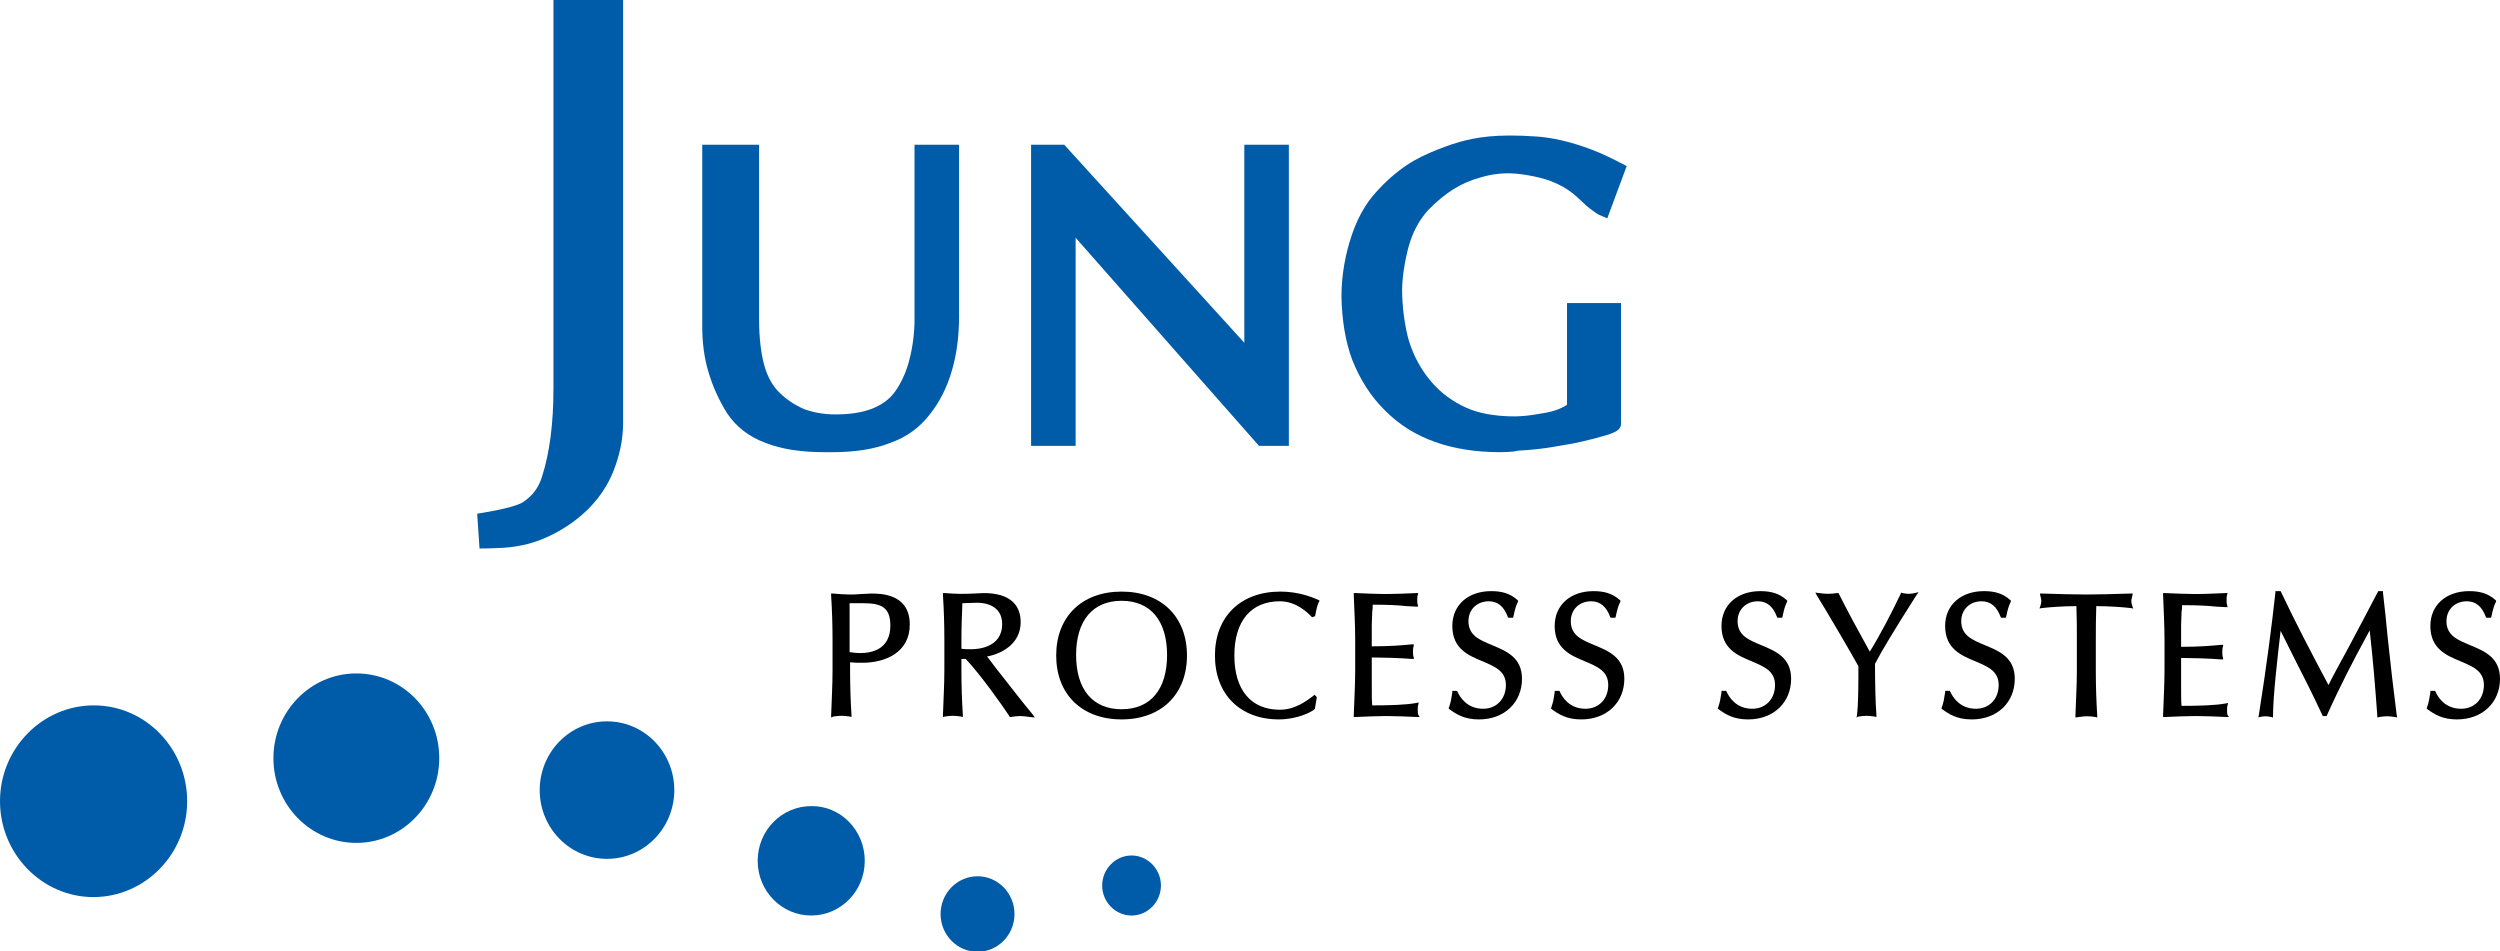
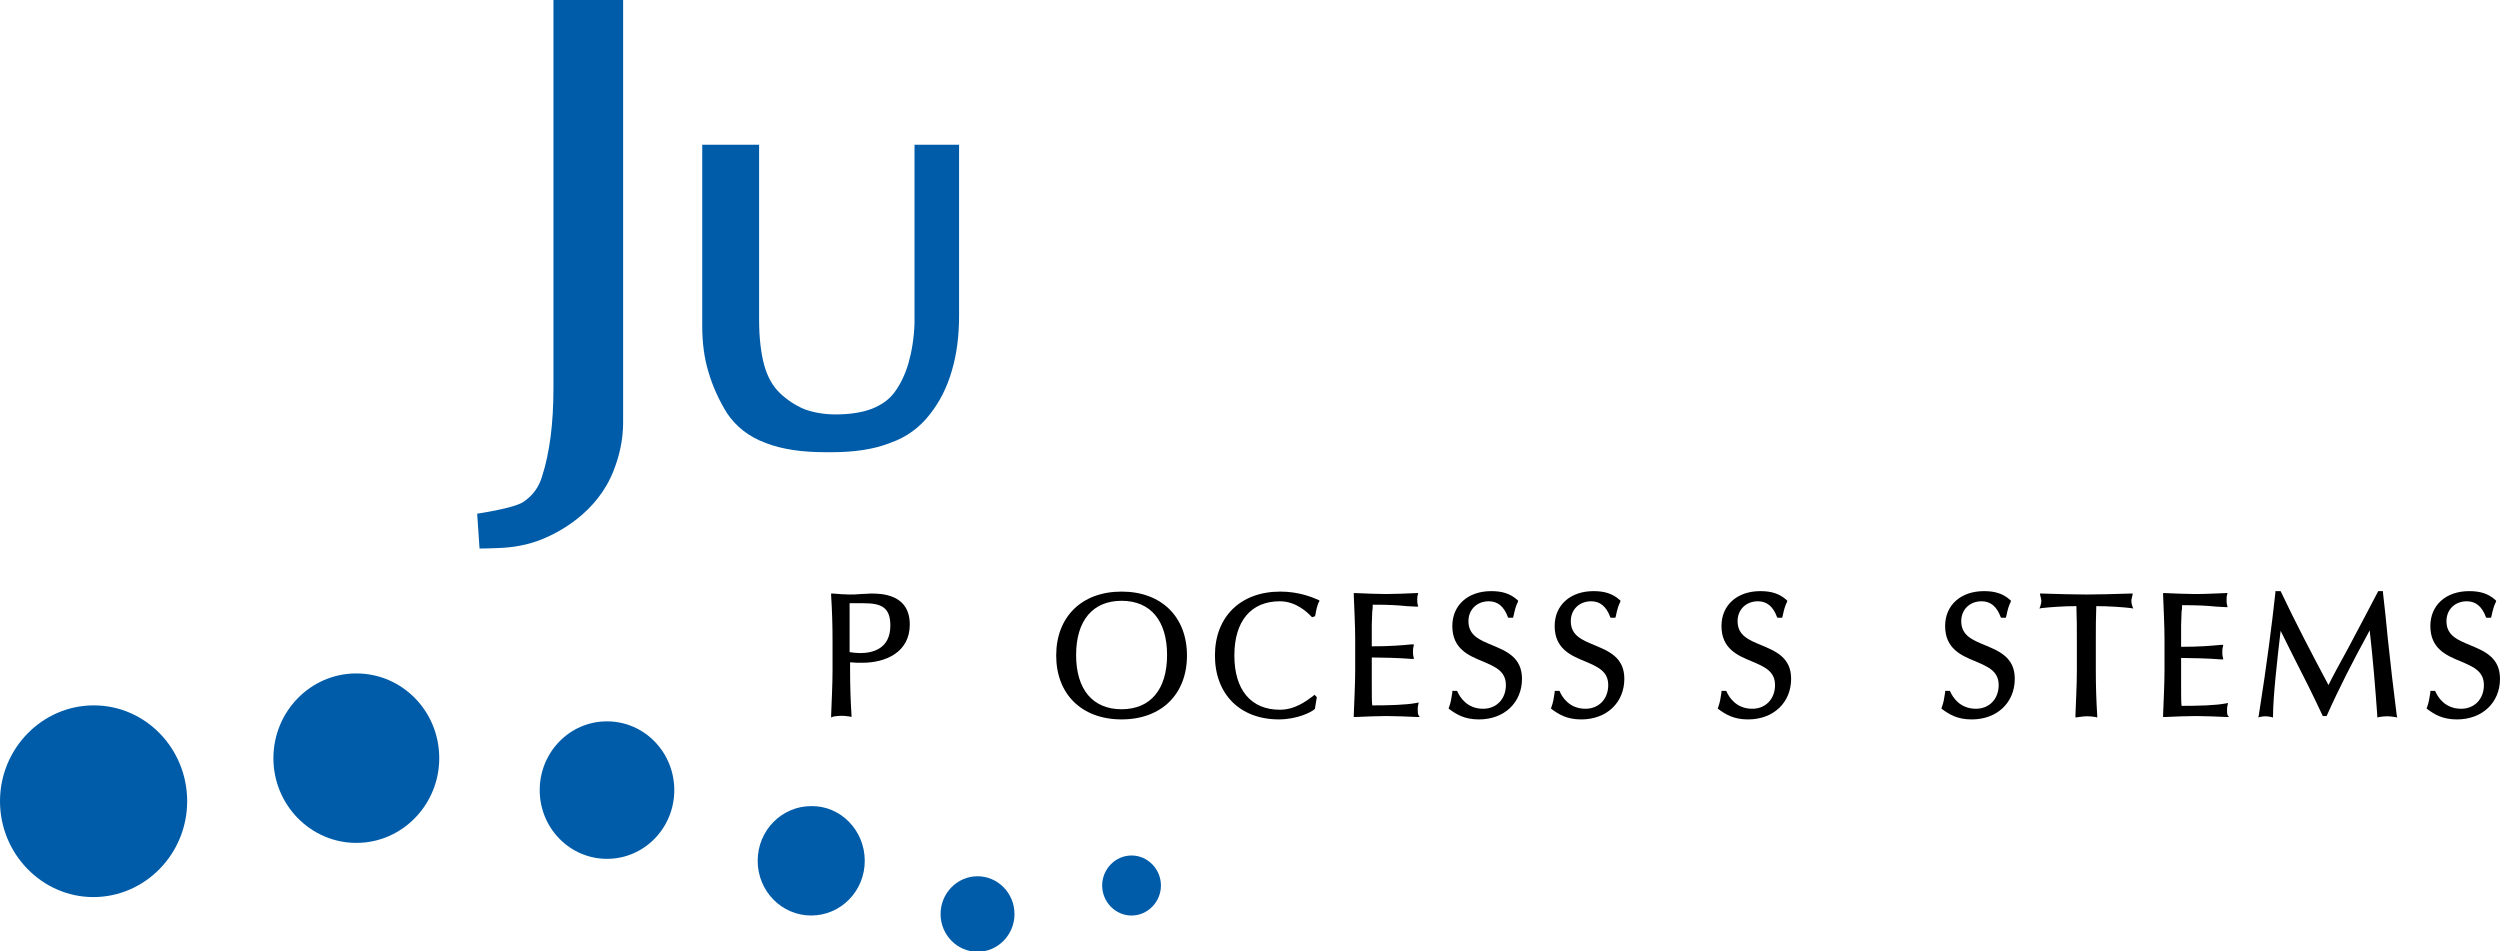
<svg xmlns="http://www.w3.org/2000/svg" width="113" height="43" viewBox="0 0 113 43" fill="none">
  <g clip-path="url(#clip0_24_9006)">
    <path d="M52.474 40.025C52.474 40.769 51.874 41.382 51.146 41.382C50.418 41.382 49.818 40.769 49.818 40.025C49.818 39.281 50.418 38.668 51.146 38.668C51.874 38.668 52.474 39.281 52.474 40.025Z" fill="#005CA9" />
    <path d="M45.855 41.314C45.855 42.255 45.106 43.021 44.185 43.021C43.264 43.021 42.514 42.255 42.514 41.314C42.514 40.373 43.264 39.607 44.185 39.607C45.106 39.607 45.855 40.373 45.855 41.314Z" fill="#005CA9" />
    <path d="M39.087 38.909C39.087 40.287 37.995 41.381 36.667 41.381C35.318 41.381 34.247 40.265 34.247 38.909C34.247 37.53 35.339 36.436 36.667 36.436C37.995 36.414 39.087 37.53 39.087 38.909Z" fill="#005CA9" />
    <path d="M30.478 35.713C30.478 37.42 29.128 38.82 27.436 38.82C25.766 38.82 24.395 37.442 24.395 35.713C24.395 34.006 25.744 32.605 27.436 32.605C29.128 32.605 30.478 34.006 30.478 35.713Z" fill="#005CA9" />
    <path d="M19.854 34.269C19.854 36.37 18.183 38.099 16.106 38.099C14.05 38.099 12.358 36.392 12.358 34.269C12.358 32.168 14.028 30.439 16.106 30.439C18.183 30.439 19.854 32.146 19.854 34.269Z" fill="#005CA9" />
    <path d="M8.46 36.216C8.46 38.601 6.554 40.548 4.219 40.548C1.906 40.548 0 38.601 0 36.216C0 33.83 1.906 31.883 4.241 31.883C6.575 31.883 8.46 33.83 8.46 36.216Z" fill="#005CA9" />
    <path d="M21.675 24.793L21.568 23.218C21.568 23.218 23.217 22.977 23.645 22.693C24.074 22.408 24.352 22.036 24.502 21.533C24.673 21.008 24.802 20.395 24.888 19.738C24.973 19.082 25.016 18.338 25.016 17.55V0H28.165V19.104C28.165 19.892 27.993 20.614 27.736 21.27C26.987 23.196 25.23 24.071 24.545 24.356C23.86 24.64 23.174 24.75 22.532 24.771C22.146 24.793 21.675 24.793 21.675 24.793Z" fill="#005CA9" />
    <path d="M37.61 20.439H37.288C36.239 20.439 35.339 20.307 34.611 20.023C33.84 19.738 33.262 19.279 32.855 18.666C32.491 18.075 32.212 17.463 32.02 16.806C31.827 16.172 31.741 15.471 31.741 14.749V6.543H34.311V14.443C34.311 15.274 34.397 15.975 34.547 16.522C34.697 17.047 34.932 17.463 35.254 17.769C35.575 18.075 35.939 18.316 36.346 18.491C36.753 18.644 37.246 18.732 37.76 18.732C38.423 18.732 38.98 18.644 39.43 18.469C39.858 18.294 40.201 18.053 40.437 17.725C40.694 17.375 40.908 16.937 41.058 16.434C41.208 15.909 41.315 15.296 41.336 14.596V6.543H43.35V14.29C43.35 15.187 43.242 16.018 43.028 16.74C42.814 17.484 42.493 18.141 42.043 18.71C41.593 19.301 40.994 19.76 40.223 20.023C39.516 20.307 38.616 20.439 37.61 20.439Z" fill="#005CA9" />
-     <path d="M58.235 20.154H56.907L48.618 10.745V20.154H46.605V6.543H48.104L56.243 15.493V6.543H58.256V20.154H58.235Z" fill="#005CA9" />
-     <path d="M67.787 20.438C66.716 20.438 65.731 20.285 64.874 19.979C63.996 19.672 63.225 19.191 62.583 18.534C61.94 17.9 61.469 17.134 61.126 16.28C60.805 15.427 60.655 14.442 60.634 13.414C60.634 12.385 60.827 11.444 61.084 10.678C61.341 9.891 61.705 9.234 62.176 8.709C62.626 8.206 63.097 7.79 63.589 7.462C64.382 6.915 65.731 6.477 65.988 6.411C66.716 6.214 67.616 6.039 69.458 6.171C70.079 6.214 70.893 6.367 71.942 6.761C72.499 6.98 72.756 7.112 73.185 7.33L73.527 7.505L72.649 9.869L72.242 9.694C72.156 9.65 71.771 9.365 71.685 9.278C71.621 9.212 71.321 8.95 71.236 8.862C70.829 8.512 70.486 8.337 70.036 8.162C69.801 8.074 68.987 7.856 68.258 7.834C68.151 7.834 67.573 7.812 66.888 8.031C66.481 8.14 66.074 8.315 65.688 8.556C65.303 8.796 64.917 9.125 64.553 9.497C64.232 9.847 63.953 10.306 63.761 10.854C63.568 11.401 63.375 12.429 63.375 13.107C63.375 13.786 63.482 14.749 63.697 15.449C63.911 16.127 64.253 16.74 64.703 17.265C65.153 17.79 65.688 18.162 66.267 18.425C66.845 18.688 67.53 18.797 68.258 18.819C68.944 18.841 69.544 18.709 69.929 18.644C70.379 18.556 70.722 18.381 70.829 18.294V13.698H73.27C73.27 13.698 73.27 19.103 73.27 19.169C73.27 19.235 73.249 19.432 72.906 19.563C72.628 19.694 71.557 19.957 71.107 20.044C70.315 20.176 69.779 20.307 68.58 20.373C68.43 20.438 67.787 20.438 67.787 20.438Z" fill="#005CA9" />
    <path d="M37.567 32.43V32.343C37.588 31.686 37.631 30.986 37.631 30.308V28.951C37.631 28.272 37.61 27.572 37.567 26.916V26.828H37.653C37.931 26.85 38.167 26.872 38.402 26.872C38.531 26.872 38.724 26.872 38.916 26.85C39.088 26.85 39.259 26.828 39.366 26.828C39.794 26.828 41.122 26.828 41.122 28.229C41.122 29.498 40.008 29.957 38.98 29.957C38.788 29.957 38.616 29.957 38.424 29.936V30.286C38.424 30.964 38.445 31.664 38.488 32.321V32.408L38.402 32.386C38.102 32.343 37.974 32.343 37.674 32.386L37.567 32.43ZM38.402 29.476C38.552 29.498 38.724 29.52 38.873 29.52C39.387 29.52 40.244 29.366 40.244 28.272C40.244 27.419 39.794 27.266 39.023 27.266H38.402V29.476Z" fill="black" />
-     <path d="M46.776 32.431L46.562 32.409C46.391 32.387 46.241 32.365 46.112 32.365C45.984 32.365 45.834 32.387 45.684 32.409H45.641L45.62 32.365C45.32 31.905 44.313 30.483 43.649 29.783H43.456V30.286C43.456 30.964 43.478 31.665 43.521 32.321V32.409L43.435 32.387C43.135 32.343 43.007 32.343 42.707 32.387L42.621 32.409V32.321C42.642 31.665 42.685 30.964 42.685 30.286V28.929C42.685 28.251 42.664 27.551 42.621 26.894V26.807H42.707C43.221 26.85 43.606 26.85 44.013 26.828C44.163 26.828 44.313 26.807 44.463 26.807C45.555 26.807 46.134 27.266 46.134 28.12C46.134 29.126 45.234 29.564 44.613 29.673C44.72 29.805 44.849 29.98 44.998 30.177C45.534 30.855 46.326 31.884 46.648 32.255L46.776 32.431ZM43.456 29.323C43.585 29.345 43.756 29.345 43.906 29.345C44.142 29.345 45.298 29.301 45.298 28.207C45.298 27.354 44.506 27.244 44.185 27.244C43.885 27.244 43.671 27.266 43.499 27.266C43.478 27.835 43.456 28.36 43.456 28.907V29.323Z" fill="black" />
    <path d="M50.696 32.517C48.897 32.517 47.74 31.379 47.74 29.629C47.74 27.878 48.897 26.74 50.696 26.74C52.495 26.74 53.651 27.878 53.651 29.629C53.651 31.379 52.495 32.517 50.696 32.517ZM50.696 27.156C49.389 27.156 48.64 28.053 48.64 29.607C48.64 31.161 49.389 32.058 50.696 32.058C52.002 32.058 52.752 31.161 52.752 29.607C52.752 28.053 52.002 27.156 50.696 27.156Z" fill="black" />
    <path d="M57.806 32.517C56.05 32.517 54.915 31.379 54.915 29.629C54.915 27.878 56.072 26.74 57.871 26.74C58.685 26.74 59.284 26.981 59.584 27.112L59.648 27.156L59.605 27.222C59.541 27.353 59.477 27.637 59.456 27.791L59.434 27.856L59.306 27.9L59.263 27.856C59.113 27.703 58.599 27.178 57.849 27.178C56.543 27.178 55.793 28.075 55.793 29.629C55.793 31.183 56.543 32.08 57.849 32.08C58.556 32.08 59.07 31.664 59.37 31.445L59.413 31.401L59.52 31.511L59.434 32.036L59.413 32.058C59.284 32.189 58.62 32.517 57.806 32.517Z" fill="black" />
    <path d="M64.168 32.409H64.06C63.546 32.387 63.097 32.365 62.668 32.365C62.24 32.365 61.812 32.387 61.276 32.409H61.19V32.321C61.212 31.643 61.255 30.964 61.255 30.286V28.929C61.255 28.229 61.212 27.529 61.19 26.894V26.807H61.276C61.812 26.828 62.24 26.85 62.647 26.85C63.075 26.85 63.504 26.828 64.018 26.807H64.103L64.082 26.894C64.06 26.96 64.06 27.047 64.06 27.113C64.06 27.179 64.06 27.266 64.082 27.332L64.103 27.419H63.996C63.846 27.419 63.718 27.398 63.589 27.398C63.161 27.354 62.775 27.332 62.047 27.332C62.047 27.441 62.047 27.529 62.026 27.638C62.026 27.835 62.004 28.032 62.004 28.251C62.004 28.492 62.004 28.732 62.004 28.951C62.004 29.061 62.004 29.148 62.004 29.214C62.84 29.214 63.332 29.17 63.803 29.126H63.91L63.889 29.236C63.868 29.301 63.868 29.389 63.868 29.454C63.868 29.52 63.868 29.608 63.889 29.673L63.91 29.783H63.803C63.289 29.739 62.39 29.717 62.004 29.717C62.004 29.892 62.004 30.133 62.004 30.789C62.004 31.402 62.004 31.73 62.026 31.884C62.775 31.884 63.568 31.862 64.018 31.774L64.125 31.752L64.103 31.862C64.082 31.927 64.082 32.037 64.082 32.08C64.082 32.146 64.082 32.234 64.103 32.299L64.168 32.409Z" fill="black" />
    <path d="M66.845 32.518C66.181 32.518 65.817 32.277 65.517 32.058L65.474 32.014L65.496 31.971C65.581 31.73 65.603 31.577 65.645 31.292V31.227H65.86L65.881 31.27C65.988 31.511 66.309 32.036 67.038 32.036C67.637 32.036 68.066 31.599 68.066 30.964C68.066 30.329 67.573 30.133 67.016 29.892C66.374 29.629 65.645 29.323 65.645 28.294C65.645 27.353 66.352 26.719 67.402 26.719C67.894 26.719 68.258 26.828 68.58 27.113L68.623 27.156L68.601 27.222C68.515 27.397 68.473 27.55 68.408 27.857L68.387 27.922H68.173L68.151 27.878C67.98 27.419 67.702 27.178 67.295 27.178C66.759 27.178 66.374 27.55 66.374 28.076C66.374 28.732 66.888 28.929 67.466 29.17C68.087 29.432 68.794 29.717 68.794 30.68C68.794 31.752 68.001 32.518 66.845 32.518Z" fill="black" />
    <path d="M71.471 32.518C70.807 32.518 70.443 32.277 70.143 32.058L70.1 32.014L70.121 31.971C70.207 31.73 70.229 31.577 70.271 31.292V31.227H70.486L70.507 31.27C70.614 31.511 70.935 32.036 71.664 32.036C72.263 32.036 72.692 31.599 72.692 30.964C72.692 30.329 72.199 30.133 71.642 29.892C71 29.629 70.271 29.323 70.271 28.294C70.271 27.353 70.978 26.719 72.028 26.719C72.52 26.719 72.884 26.828 73.206 27.113L73.249 27.156L73.227 27.222C73.141 27.397 73.099 27.55 73.034 27.857L73.013 27.922H72.799L72.777 27.878C72.606 27.419 72.328 27.178 71.921 27.178C71.385 27.178 71 27.55 71 28.076C71 28.732 71.514 28.929 72.092 29.17C72.713 29.432 73.42 29.717 73.42 30.68C73.42 31.752 72.627 32.518 71.471 32.518Z" fill="black" />
    <path d="M79.01 32.518C78.346 32.518 77.982 32.277 77.682 32.058L77.639 32.014L77.661 31.971C77.746 31.73 77.768 31.577 77.811 31.292V31.227H78.025L78.046 31.27C78.153 31.511 78.474 32.036 79.203 32.036C79.802 32.036 80.231 31.599 80.231 30.964C80.231 30.329 79.738 30.133 79.181 29.892C78.539 29.629 77.811 29.323 77.811 28.294C77.811 27.353 78.517 26.719 79.567 26.719C80.059 26.719 80.424 26.828 80.745 27.113L80.788 27.156L80.766 27.222C80.68 27.397 80.638 27.55 80.573 27.857L80.552 27.922H80.338L80.316 27.878C80.145 27.419 79.867 27.178 79.46 27.178C78.924 27.178 78.539 27.55 78.539 28.076C78.539 28.732 79.053 28.929 79.631 29.17C80.252 29.432 80.959 29.717 80.959 30.68C80.959 31.752 80.166 32.518 79.01 32.518Z" fill="black" />
-     <path d="M83.915 32.431L83.936 32.322C84 31.775 84 30.921 84 30.112C83.7 29.565 82.458 27.442 82.137 26.939L82.051 26.786L82.223 26.807C82.522 26.851 82.737 26.851 83.037 26.807H83.101L83.122 26.851C83.508 27.617 83.957 28.449 84.514 29.455C84.964 28.733 85.478 27.748 85.906 26.851L85.928 26.786L85.992 26.807C86.206 26.851 86.356 26.851 86.549 26.807L86.72 26.764L86.613 26.917C85.585 28.536 85.071 29.39 84.75 30.002C84.75 30.746 84.771 31.819 84.814 32.3V32.41L84.728 32.388C84.429 32.344 84.3 32.344 84 32.388L83.915 32.431Z" fill="black" />
    <path d="M89.119 32.518C88.455 32.518 88.091 32.277 87.791 32.058L87.749 32.014L87.77 31.971C87.856 31.73 87.877 31.577 87.92 31.292V31.227H88.134L88.156 31.27C88.263 31.511 88.584 32.036 89.312 32.036C89.912 32.036 90.34 31.599 90.34 30.964C90.34 30.329 89.847 30.133 89.291 29.892C88.648 29.629 87.92 29.323 87.92 28.294C87.92 27.353 88.627 26.719 89.676 26.719C90.169 26.719 90.533 26.828 90.854 27.113L90.897 27.156L90.876 27.222C90.79 27.397 90.747 27.55 90.683 27.857L90.661 27.922H90.447L90.426 27.878C90.254 27.419 89.976 27.178 89.569 27.178C89.034 27.178 88.648 27.55 88.648 28.076C88.648 28.732 89.162 28.929 89.74 29.17C90.362 29.432 91.068 29.717 91.068 30.68C91.068 31.752 90.276 32.518 89.119 32.518Z" fill="black" />
    <path d="M93.81 32.43V32.343C93.831 31.664 93.874 30.986 93.874 30.308V28.951C93.874 28.426 93.874 27.922 93.853 27.397C93.296 27.397 92.675 27.441 92.289 27.485L92.182 27.506L92.225 27.397C92.246 27.309 92.268 27.244 92.268 27.156C92.268 27.091 92.246 27.025 92.225 26.938L92.204 26.828H92.311C93.06 26.85 93.703 26.872 94.302 26.872C94.902 26.872 95.545 26.85 96.294 26.828H96.401L96.38 26.938C96.359 27.025 96.337 27.091 96.337 27.178C96.337 27.244 96.359 27.331 96.38 27.397L96.423 27.506L96.316 27.485C95.93 27.441 95.309 27.397 94.752 27.397C94.731 27.922 94.731 28.426 94.731 28.951V30.308C94.731 30.986 94.752 31.686 94.795 32.343V32.43L94.709 32.408C94.41 32.364 94.281 32.364 93.981 32.408L93.81 32.43Z" fill="black" />
    <path d="M100.749 32.409H100.642C100.128 32.387 99.678 32.365 99.25 32.365C98.821 32.365 98.393 32.387 97.858 32.409H97.772V32.321C97.793 31.643 97.836 30.964 97.836 30.286V28.929C97.836 28.229 97.793 27.529 97.772 26.894V26.807H97.858C98.393 26.828 98.821 26.85 99.228 26.85C99.657 26.85 100.085 26.828 100.599 26.807H100.685L100.663 26.894C100.642 26.96 100.642 27.047 100.642 27.113C100.642 27.179 100.642 27.266 100.663 27.332L100.685 27.441H100.578C100.428 27.441 100.299 27.419 100.171 27.419C99.742 27.376 99.357 27.354 98.629 27.354C98.629 27.463 98.629 27.551 98.607 27.66C98.607 27.857 98.586 28.054 98.586 28.273C98.586 28.514 98.586 28.754 98.586 28.973C98.586 29.082 98.586 29.17 98.586 29.236C99.421 29.236 99.914 29.192 100.385 29.148H100.492L100.471 29.258C100.449 29.323 100.449 29.411 100.449 29.476C100.449 29.542 100.449 29.63 100.471 29.695L100.492 29.805H100.385C99.871 29.761 98.971 29.739 98.586 29.739C98.586 29.914 98.586 30.155 98.586 30.811C98.586 31.402 98.586 31.752 98.607 31.905C99.357 31.905 100.149 31.884 100.599 31.796L100.706 31.774L100.685 31.884C100.663 31.949 100.663 32.059 100.663 32.102C100.663 32.168 100.663 32.255 100.685 32.321L100.749 32.409Z" fill="black" />
    <path d="M102.077 32.43L102.099 32.321C102.463 30.023 102.698 28.163 102.848 26.784V26.719H103.084L103.105 26.762C103.769 28.163 104.455 29.476 105.247 30.964C105.418 30.614 105.761 29.979 106.147 29.279C106.596 28.448 107.089 27.485 107.474 26.762L107.496 26.719H107.71V26.784C107.796 27.485 107.86 28.163 107.924 28.82C108.053 30.023 108.181 31.161 108.331 32.321L108.353 32.43L108.245 32.408C107.967 32.365 107.839 32.365 107.539 32.408L107.453 32.43V32.343C107.367 31.117 107.26 29.826 107.11 28.491L106.982 28.732C106.361 29.87 105.74 31.073 105.183 32.321L105.161 32.365H104.99L104.969 32.321C104.562 31.445 104.112 30.548 103.662 29.673C103.469 29.279 103.277 28.907 103.084 28.513C102.934 29.782 102.741 31.511 102.741 32.343V32.43L102.655 32.408C102.441 32.365 102.356 32.365 102.141 32.408L102.077 32.43Z" fill="black" />
    <path d="M111.051 32.518C110.387 32.518 110.023 32.277 109.723 32.058L109.68 32.014L109.702 31.971C109.787 31.73 109.809 31.577 109.852 31.292V31.227H110.066L110.087 31.27C110.194 31.511 110.515 32.036 111.244 32.036C111.843 32.036 112.272 31.599 112.272 30.964C112.272 30.329 111.779 30.133 111.222 29.892C110.58 29.629 109.852 29.323 109.852 28.294C109.852 27.353 110.558 26.719 111.608 26.719C112.1 26.719 112.464 26.828 112.786 27.113L112.829 27.156L112.807 27.222C112.722 27.397 112.679 27.55 112.614 27.857L112.593 27.922H112.379L112.357 27.878C112.186 27.419 111.908 27.178 111.501 27.178C110.965 27.178 110.58 27.55 110.58 28.076C110.58 28.732 111.094 28.929 111.672 29.17C112.293 29.432 113 29.717 113 30.68C113 31.752 112.207 32.518 111.051 32.518Z" fill="black" />
  </g>
  <defs>
    <clipPath id="clip0_24_9006">
      <rect width="113" height="43" fill="white" />
    </clipPath>
  </defs>
</svg>